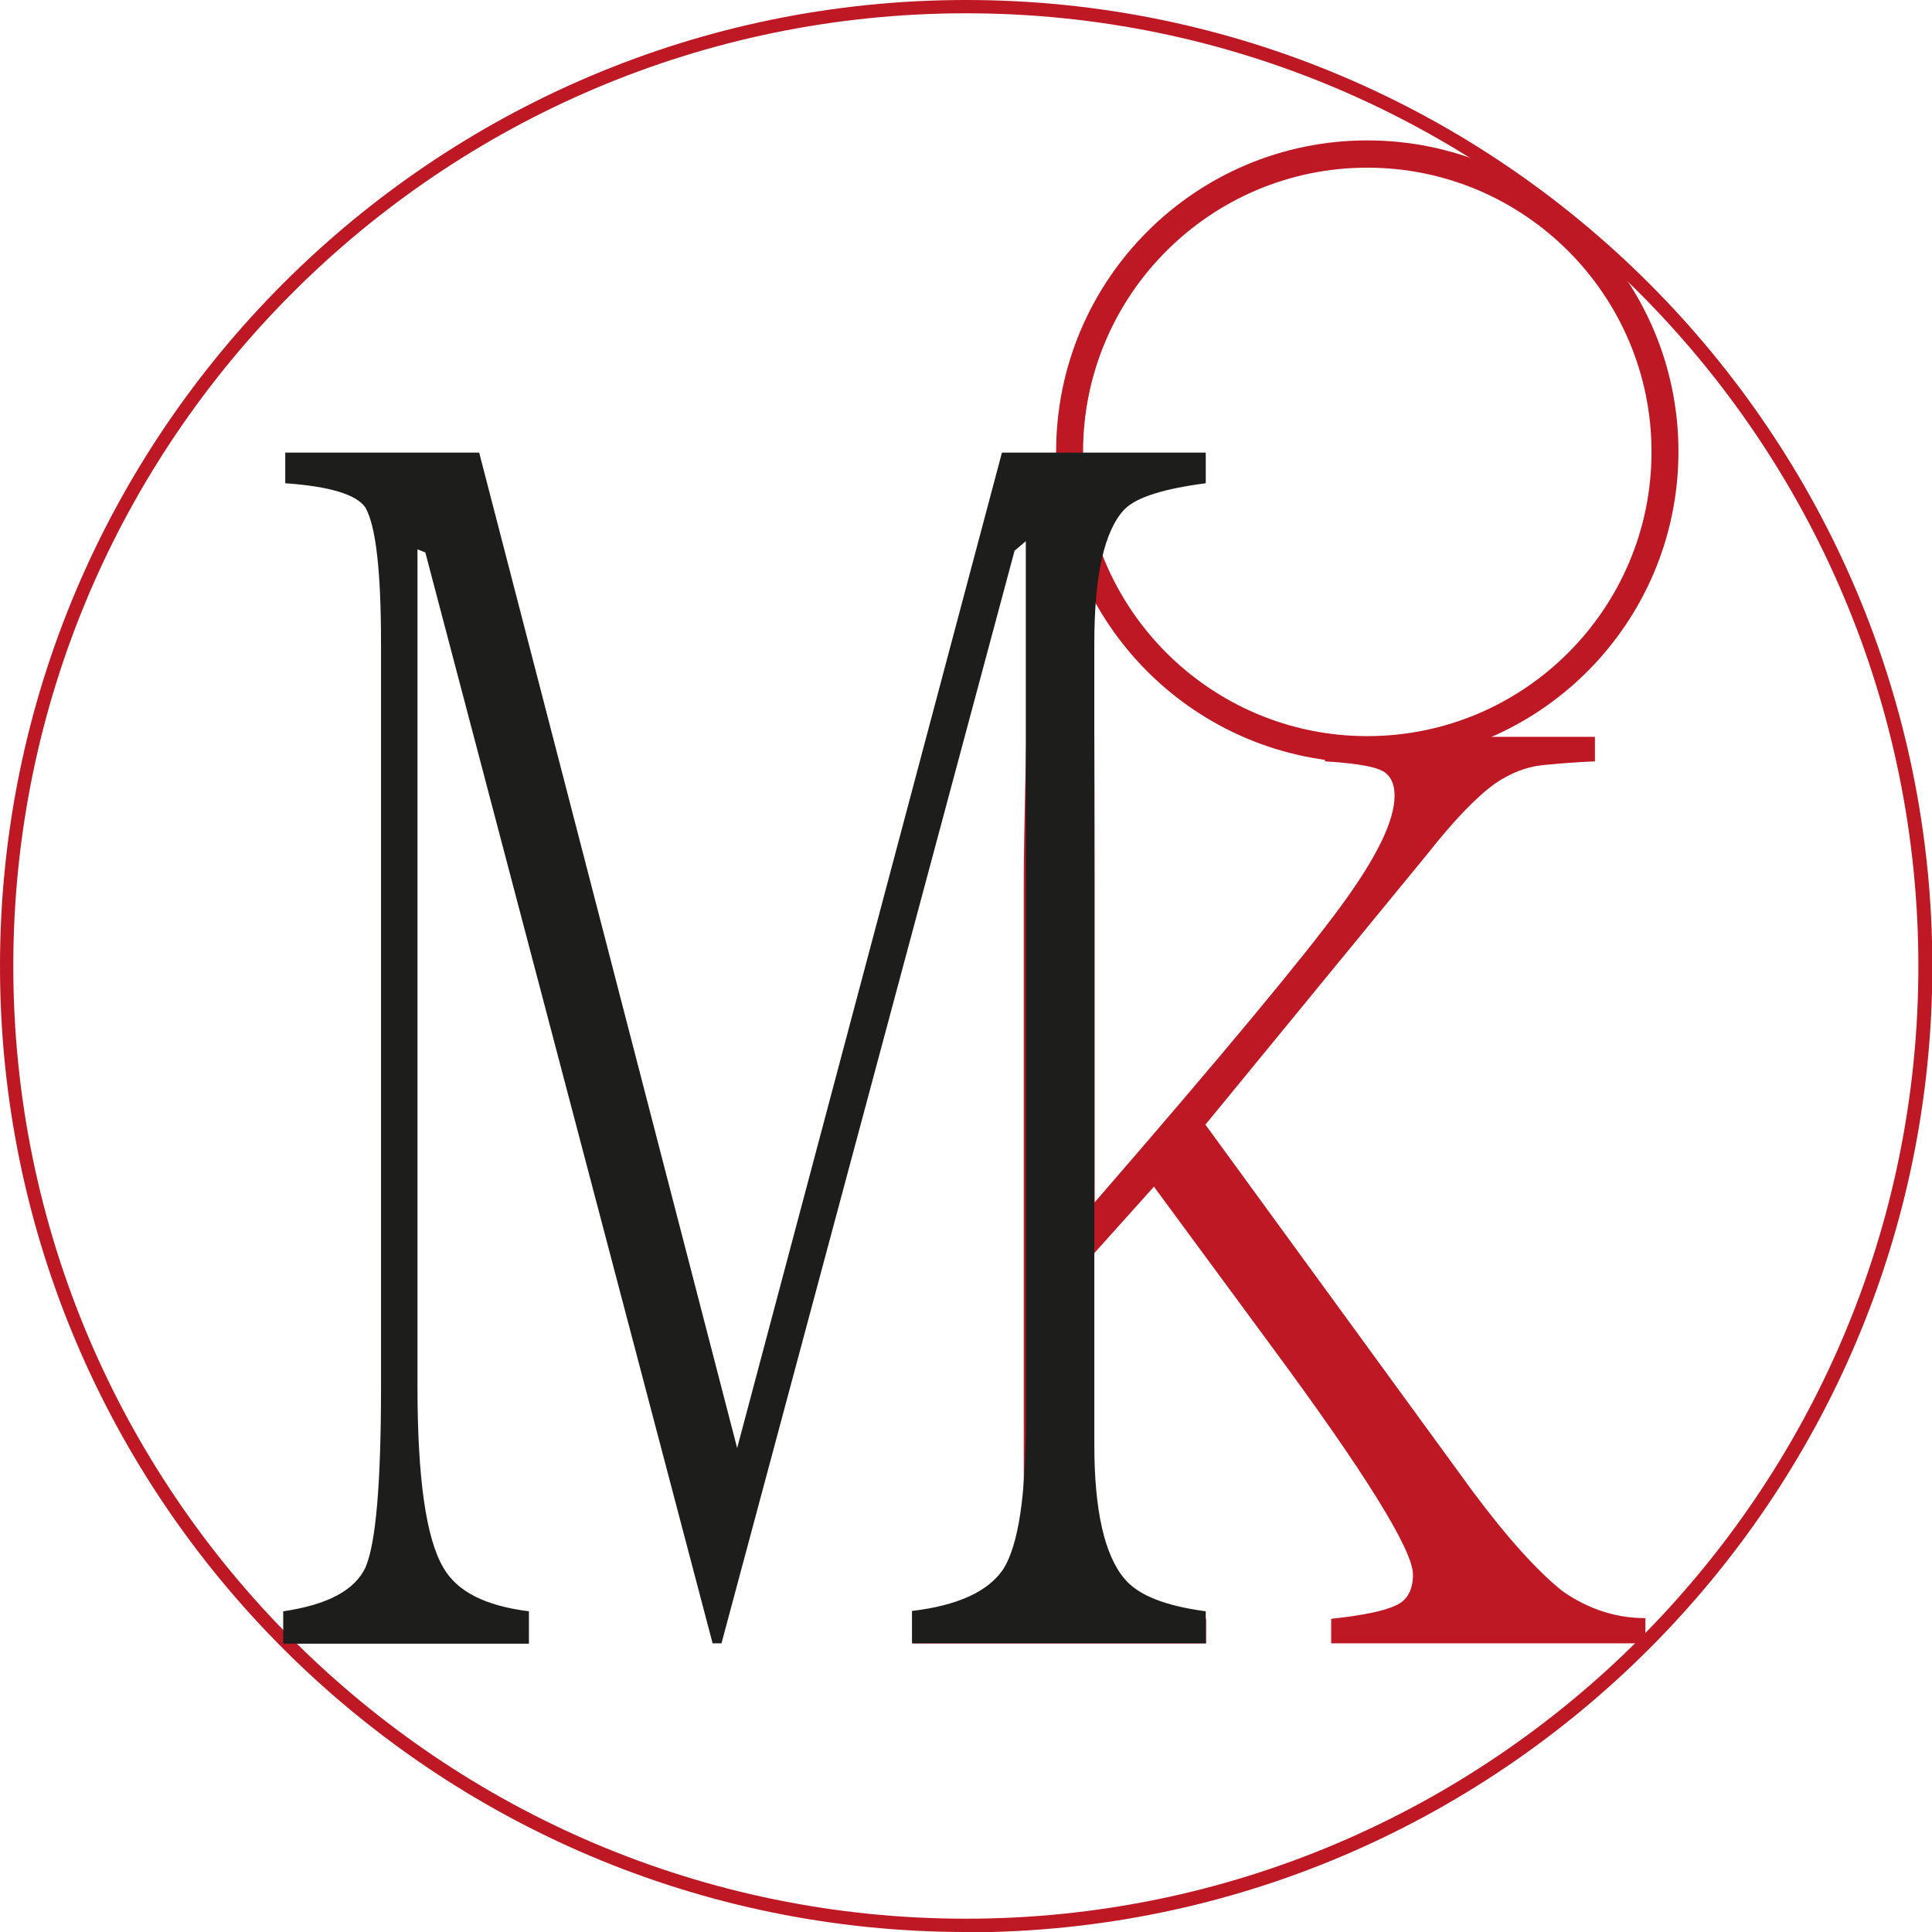
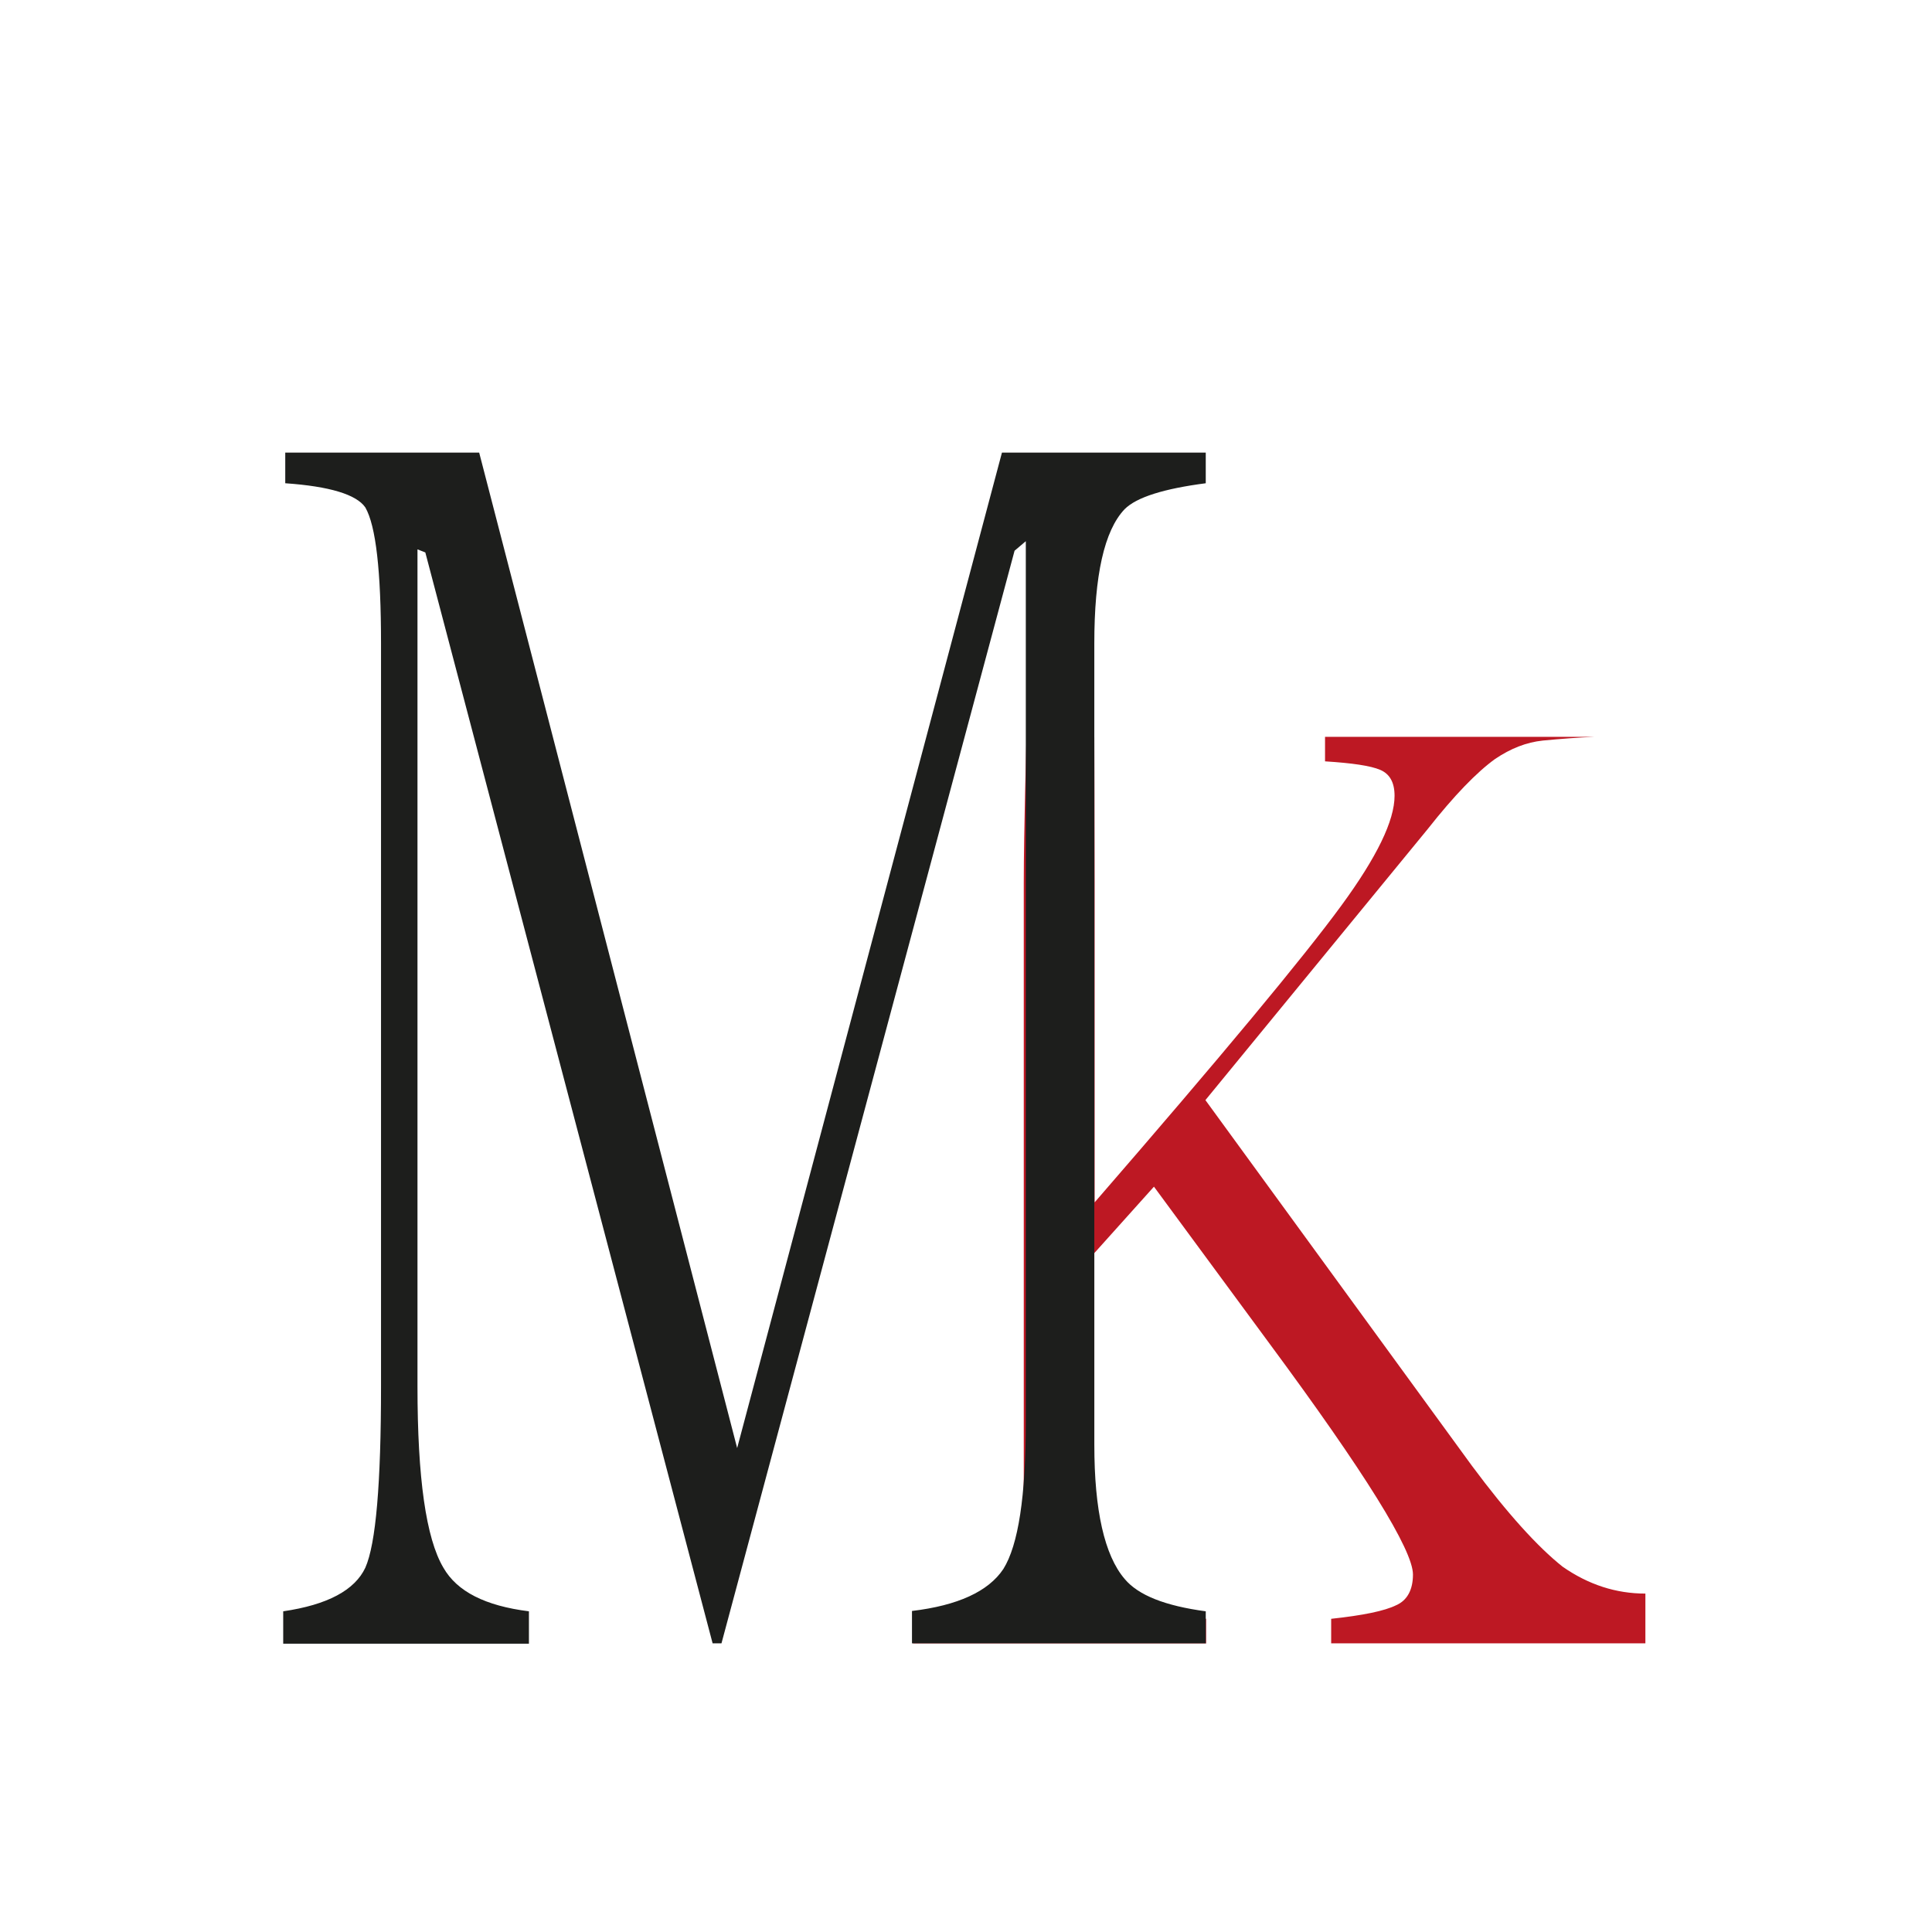
<svg xmlns="http://www.w3.org/2000/svg" id="_Слой_1" data-name="Слой 1" viewBox="0 0 56.69 56.69">
  <defs>
    <style> .cls-1 { fill: #bd1823; } .cls-2 { fill: #1d1e1c; } </style>
  </defs>
-   <path class="cls-1" d="m28.35,56.69C12.72,56.69,0,43.98,0,28.35S12.72,0,28.35,0s28.35,12.72,28.35,28.35-12.72,28.35-28.35,28.35ZM28.35.39C12.93.39.39,12.93.39,28.35s12.54,27.95,27.95,27.95,27.95-12.54,27.95-27.95S43.76.39,28.35.39Z" />
-   <path class="cls-1" d="m40.12,22.38c-5.03,0-9.13-4.09-9.13-9.13s4.09-9.13,9.13-9.13,9.13,4.09,9.13,9.13-4.09,9.13-9.13,9.13Zm0-17.46c-4.6,0-8.34,3.74-8.34,8.34s3.74,8.34,8.34,8.34,8.34-3.74,8.34-8.34-3.74-8.34-8.34-8.34Z" />
-   <path class="cls-1" d="m48.28,48.22h-9.22v-.72c.93-.1,1.57-.23,1.91-.4.32-.14.49-.45.49-.9,0-.72-1.41-2.99-4.22-6.79l-3.38-4.59-1.75,1.95v7.01c0,1.4.23,2.35.68,2.85.45.46,1.32.75,2.6.87v.72h-8.6v-.72c1.3-.12,2.17-.43,2.63-.94.41-.53.62-1.63.62-3.29v-17.38c0-1.52.08-4.26.08-4.26h1.99s.01,2.79.01,4.26v9.39c3.72-4.29,6.13-7.19,7.24-8.71,1.04-1.42,1.56-2.49,1.56-3.22,0-.39-.14-.64-.42-.76-.28-.12-.82-.2-1.62-.25v-.72h7.92v.72c-.5.02-1.01.06-1.53.11-.48.05-.94.23-1.4.54-.54.39-1.2,1.07-1.98,2.06l-6.52,7.95,7.82,10.73c1.04,1.4,1.93,2.38,2.66,2.96.76.53,1.57.79,2.43.79v.72Z" />
+   <path class="cls-1" d="m48.28,48.22h-9.22v-.72c.93-.1,1.57-.23,1.91-.4.32-.14.49-.45.49-.9,0-.72-1.41-2.99-4.22-6.79l-3.38-4.59-1.75,1.95v7.01c0,1.4.23,2.35.68,2.85.45.46,1.32.75,2.6.87v.72h-8.6v-.72c1.3-.12,2.17-.43,2.63-.94.41-.53.62-1.63.62-3.29v-17.38c0-1.52.08-4.26.08-4.26h1.99s.01,2.79.01,4.26v9.39c3.72-4.29,6.13-7.19,7.24-8.71,1.04-1.42,1.56-2.49,1.56-3.22,0-.39-.14-.64-.42-.76-.28-.12-.82-.2-1.62-.25v-.72h7.92c-.5.02-1.01.06-1.53.11-.48.05-.94.23-1.4.54-.54.39-1.2,1.07-1.98,2.06l-6.52,7.95,7.82,10.73c1.04,1.4,1.93,2.38,2.66,2.96.76.53,1.57.79,2.43.79v.72Z" />
  <path class="cls-2" d="m35.39,48.22h-8.63v-.95c1.34-.16,2.24-.57,2.68-1.23.44-.7.66-2.14.66-4.32V15.88l-.33.28-8.6,32.06h-.26L12.48,16.21l-.23-.09v24.56c0,2.69.25,4.46.76,5.32.4.7,1.23,1.12,2.51,1.28v.95h-7.21v-.95c1.3-.19,2.1-.62,2.41-1.28.31-.7.46-2.47.46-5.32v-21.8c0-2.12-.15-3.45-.46-3.99-.26-.38-1.05-.62-2.35-.71v-.9h5.69l7.57,29.21,7.77-29.21h5.98v.9c-1.23.16-2.03.41-2.38.76-.6.63-.89,1.95-.89,3.94v23.51c0,1.93.3,3.25.89,3.94.4.48,1.19.79,2.38.95v.95Z" />
</svg>